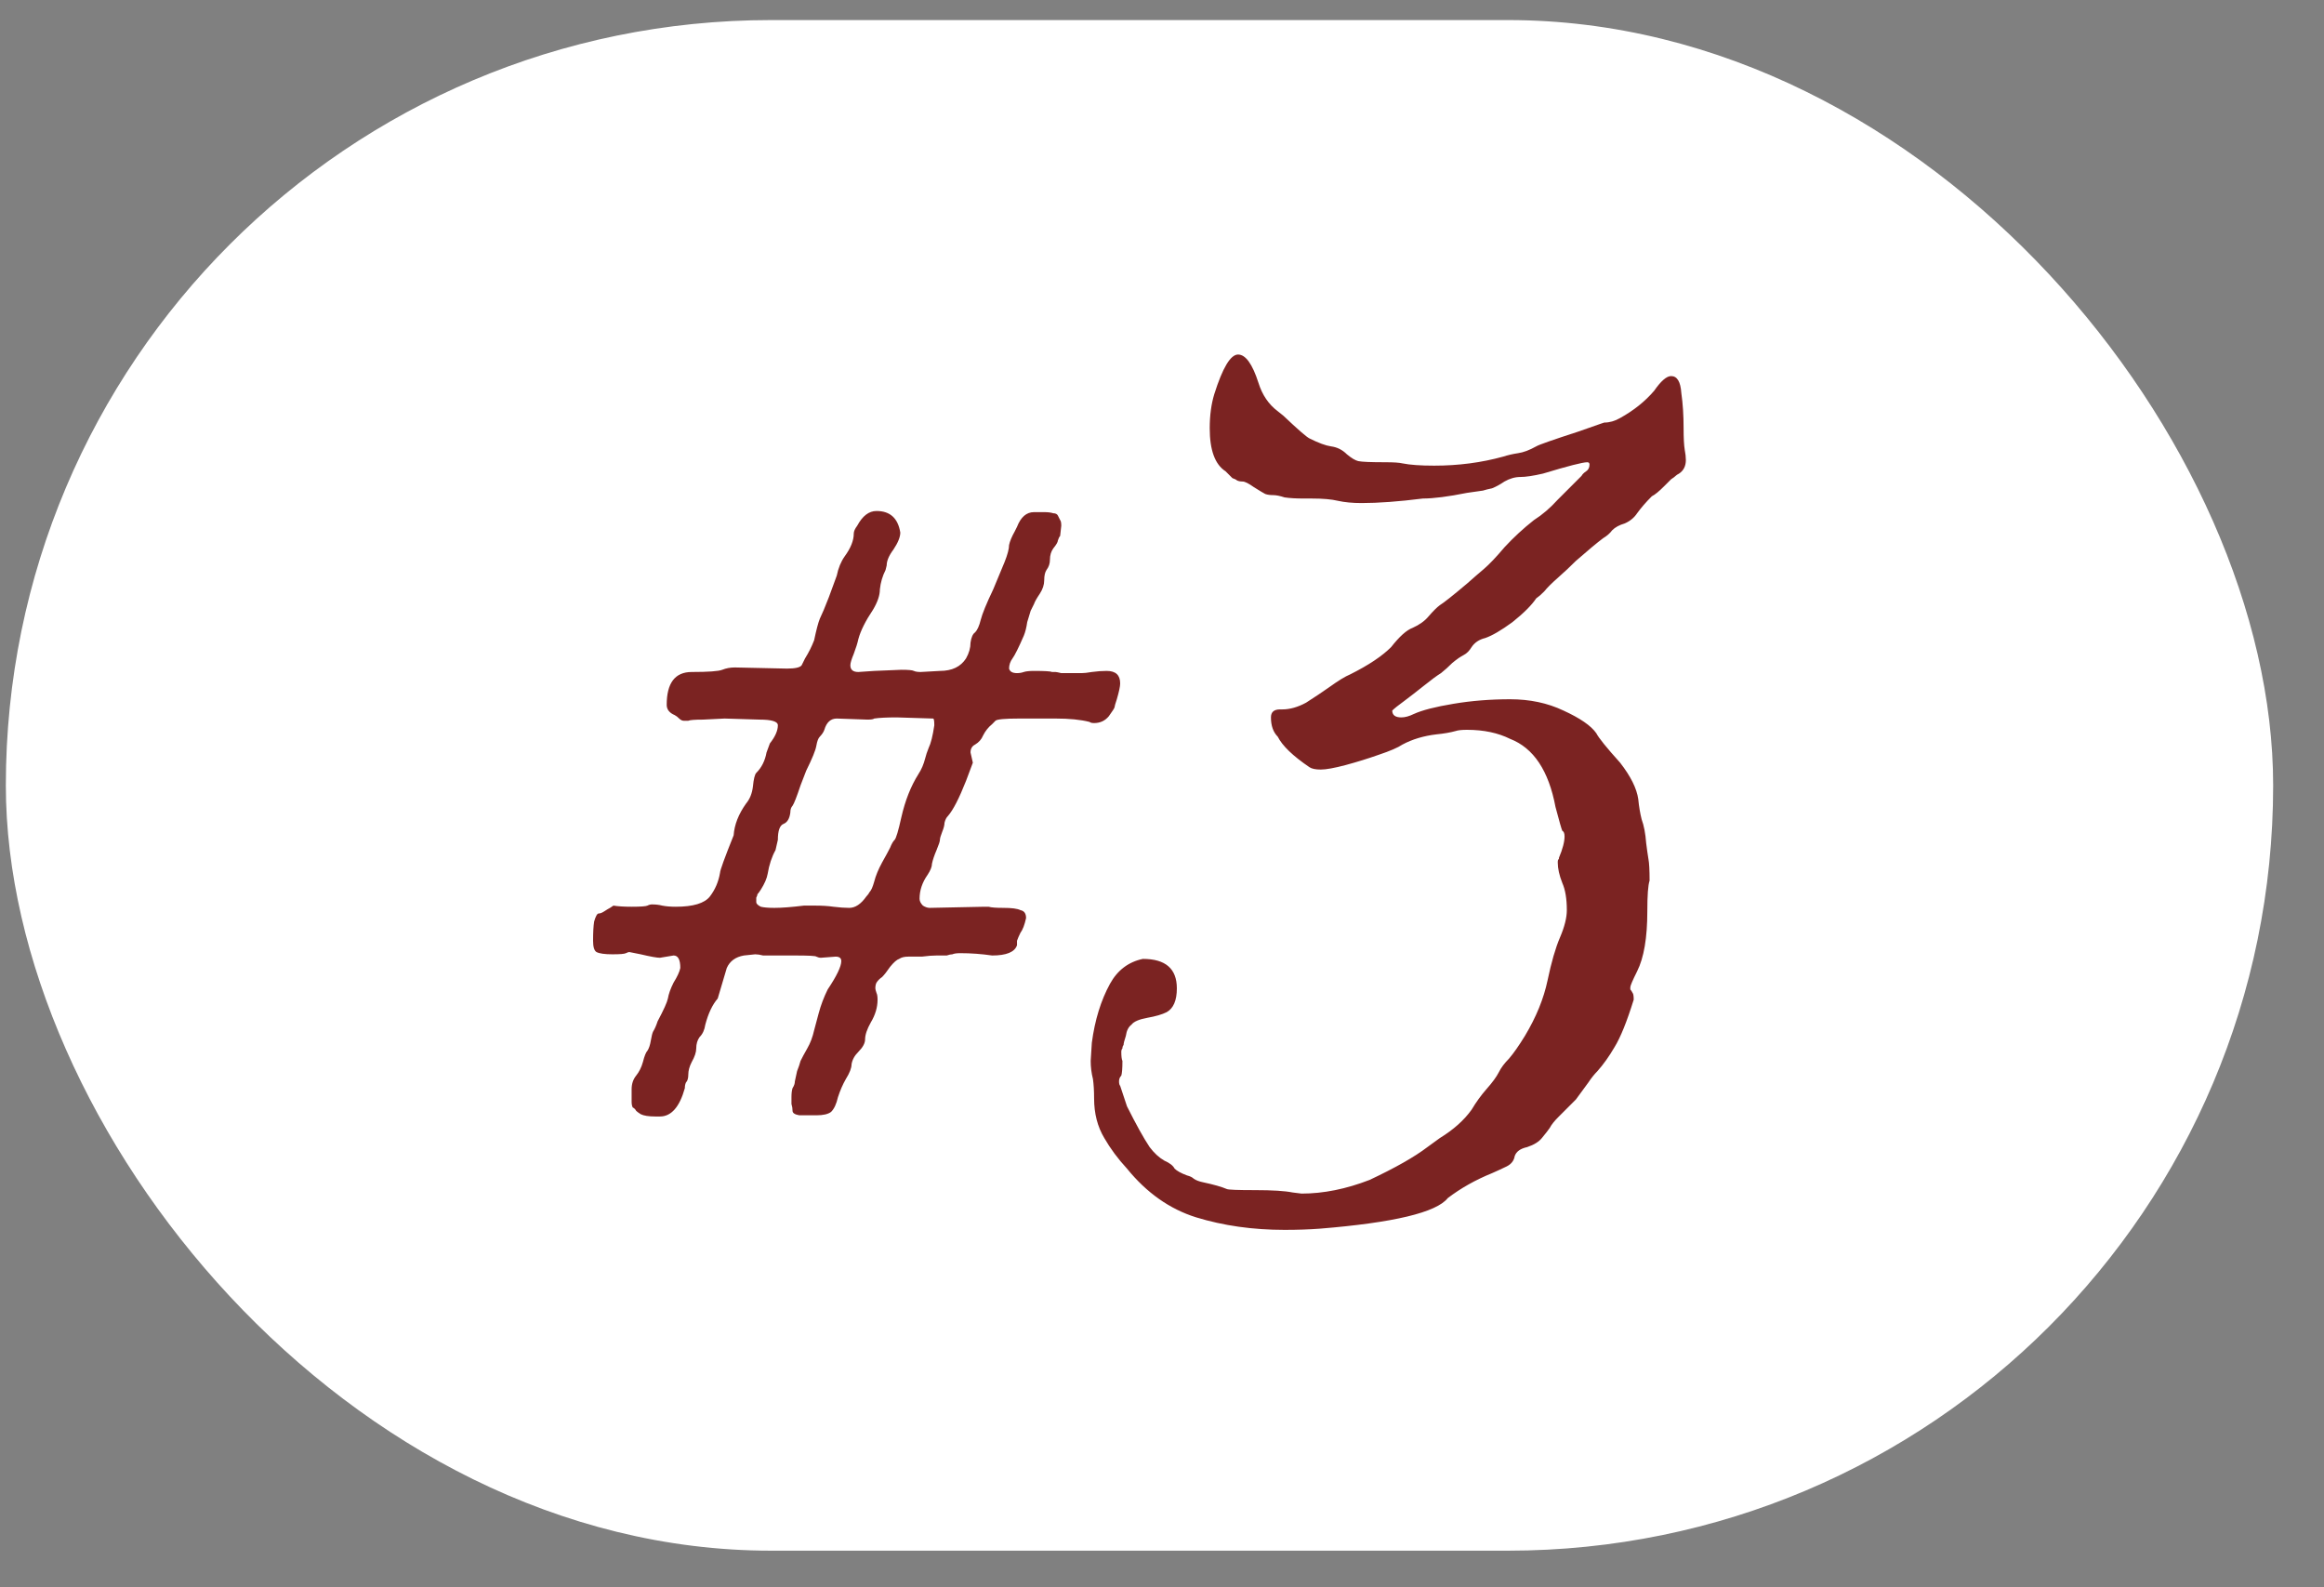
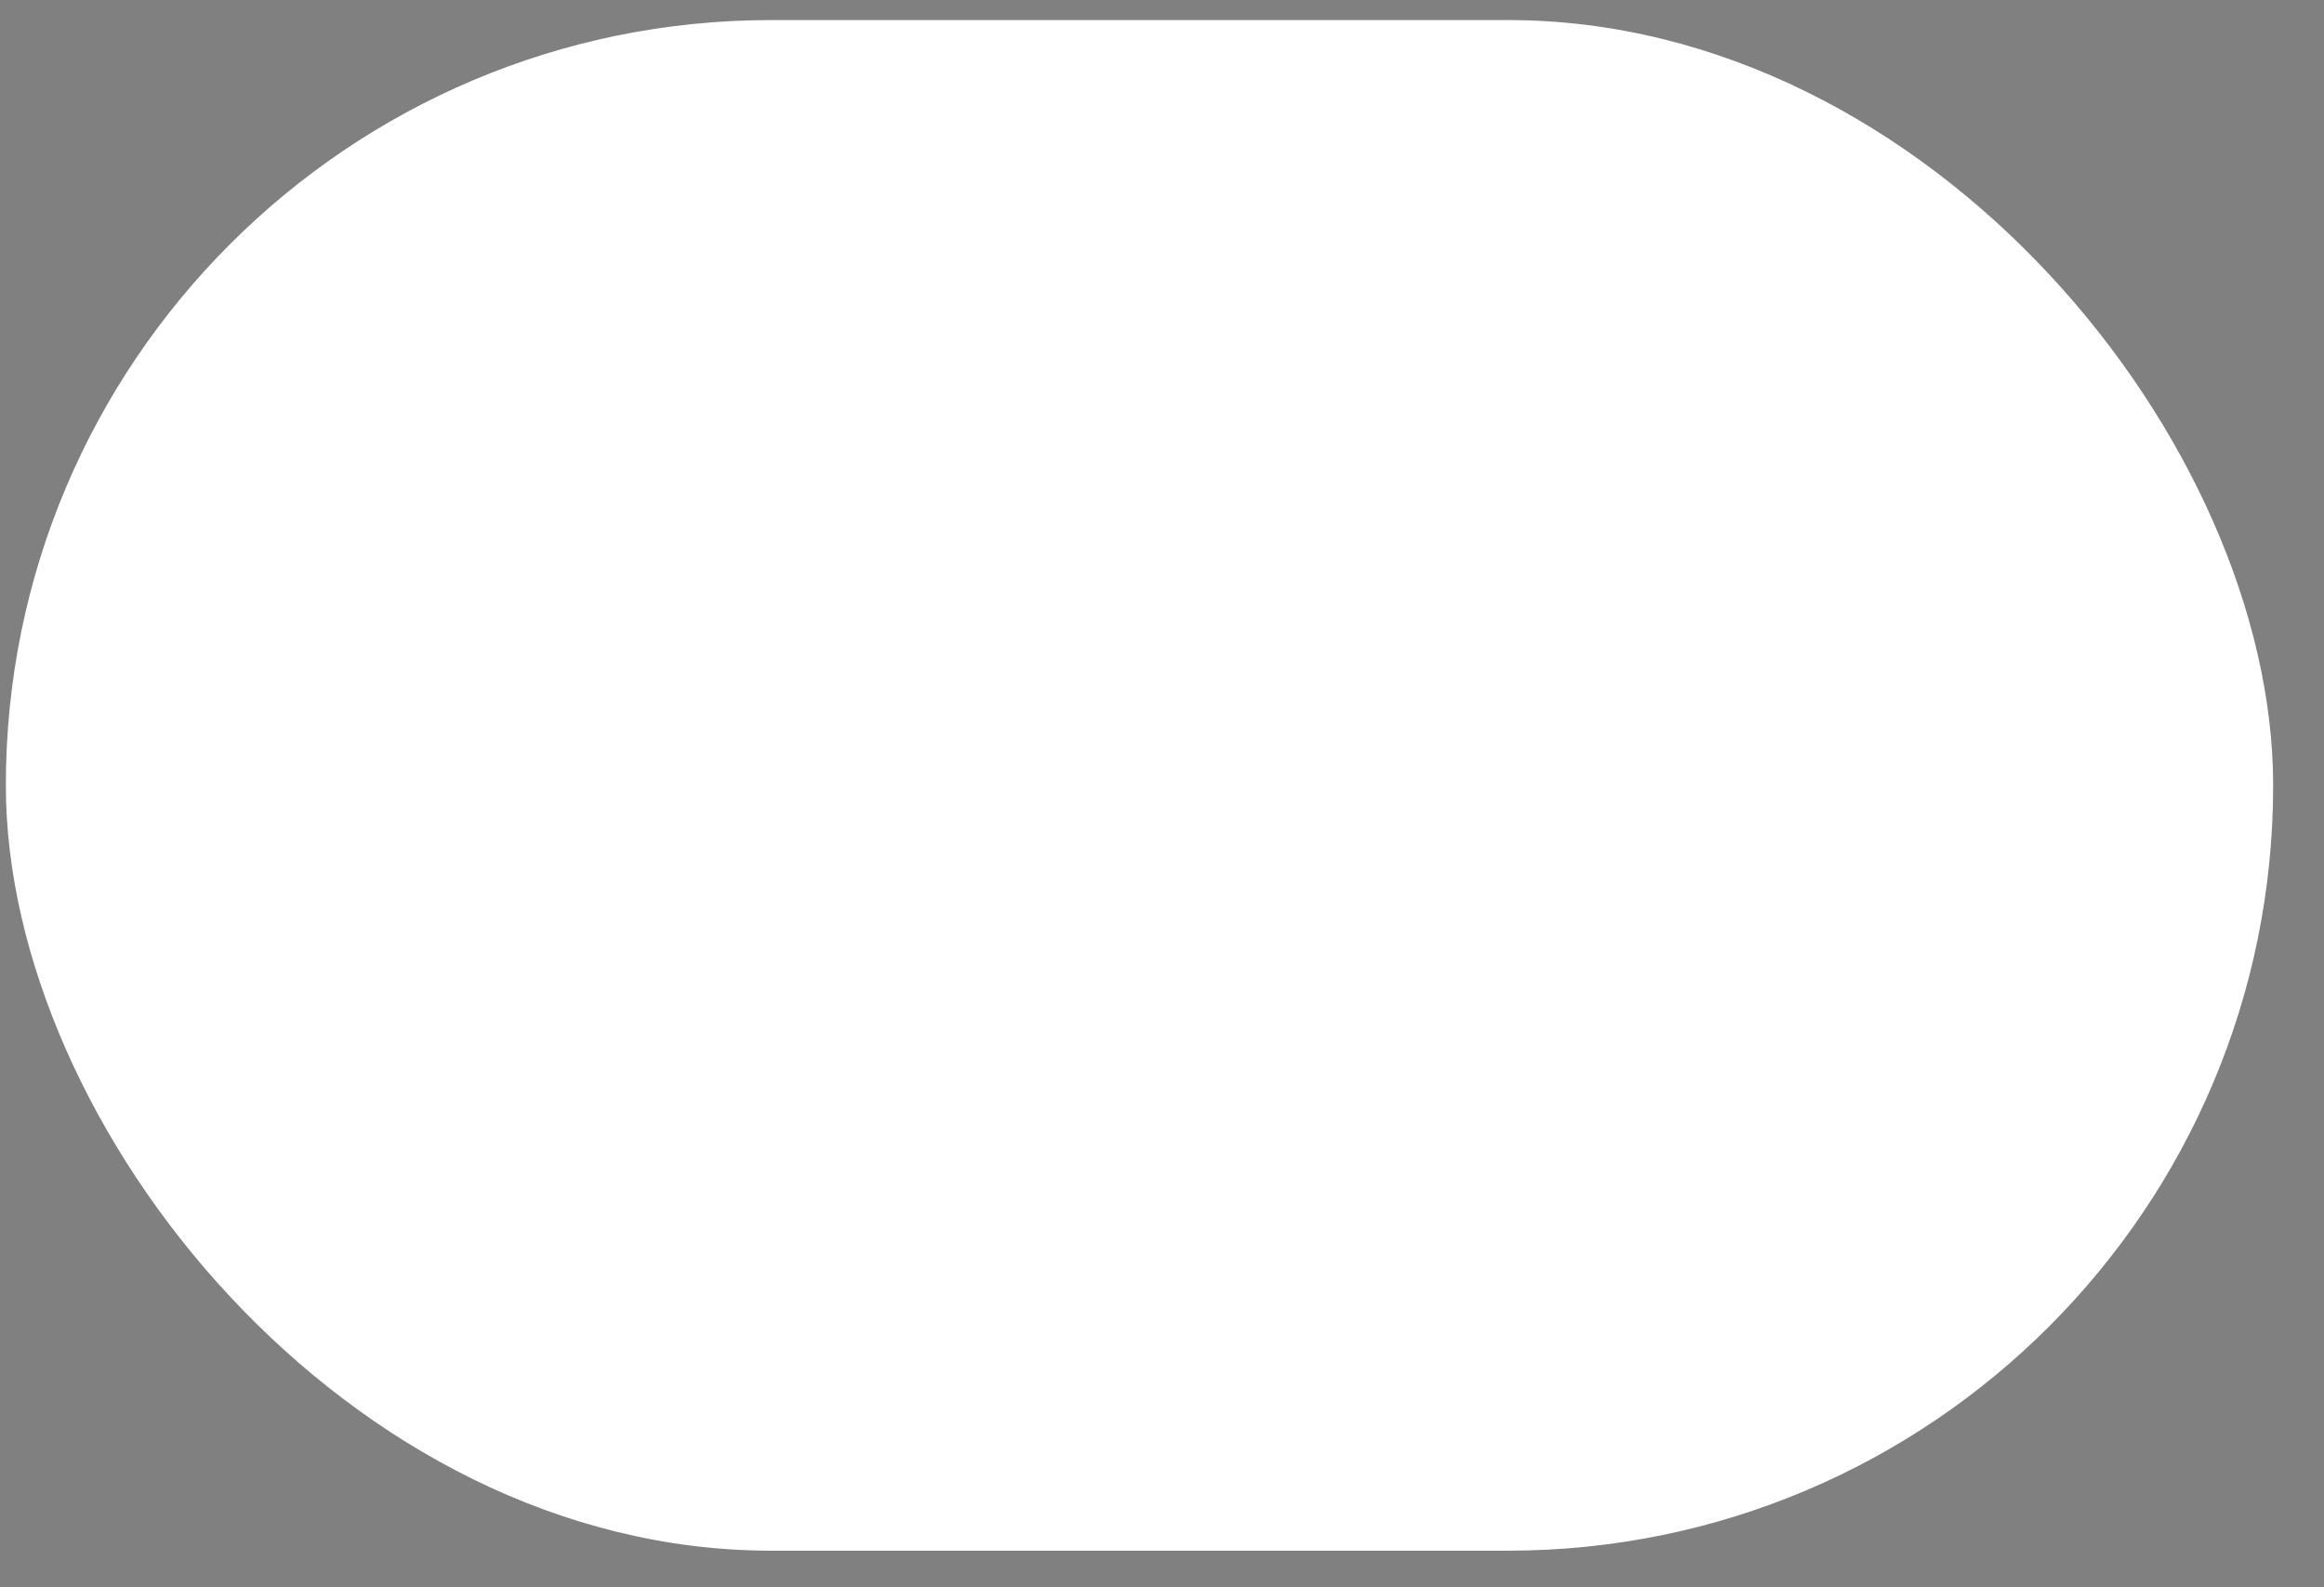
<svg xmlns="http://www.w3.org/2000/svg" width="41" height="28" viewBox="0 0 41 28" fill="none">
  <rect x="0" y="0" width="41" height="28" fill="#808080" stroke="none" />
  <rect x="0.103" y="0.354" width="40" height="27" rx="13.5" fill="white" />
-   <path d="M11.643 19.695H11.562C11.443 19.695 11.356 19.681 11.303 19.654C11.262 19.628 11.236 19.608 11.223 19.595C11.209 19.568 11.189 19.548 11.162 19.535C11.149 19.508 11.143 19.474 11.143 19.434C11.143 19.395 11.143 19.348 11.143 19.294V19.215C11.143 19.121 11.169 19.041 11.223 18.974C11.276 18.908 11.316 18.828 11.342 18.735C11.369 18.628 11.396 18.561 11.422 18.535C11.449 18.494 11.469 18.434 11.482 18.355C11.496 18.274 11.509 18.221 11.523 18.195C11.549 18.154 11.576 18.095 11.602 18.015C11.709 17.814 11.769 17.681 11.783 17.614C11.796 17.535 11.829 17.441 11.883 17.334C11.949 17.228 11.989 17.141 12.002 17.075C12.002 16.928 11.963 16.855 11.883 16.855L11.643 16.895C11.589 16.895 11.476 16.875 11.303 16.834L11.102 16.794C11.089 16.794 11.069 16.801 11.043 16.814C11.016 16.828 10.936 16.834 10.803 16.834C10.669 16.834 10.576 16.821 10.523 16.794C10.482 16.768 10.463 16.701 10.463 16.595C10.463 16.448 10.469 16.334 10.482 16.255C10.509 16.161 10.536 16.114 10.562 16.114C10.589 16.114 10.623 16.101 10.662 16.075C10.703 16.048 10.736 16.028 10.762 16.015L10.822 15.975C10.902 15.988 11.009 15.995 11.143 15.995C11.303 15.995 11.396 15.988 11.422 15.975C11.449 15.961 11.476 15.954 11.502 15.954C11.569 15.954 11.629 15.961 11.682 15.975C11.749 15.988 11.829 15.995 11.922 15.995C12.229 15.995 12.429 15.934 12.523 15.815C12.616 15.694 12.676 15.555 12.703 15.395C12.703 15.354 12.783 15.134 12.943 14.735C12.956 14.548 13.029 14.361 13.162 14.175C13.229 14.095 13.269 13.995 13.283 13.874C13.296 13.741 13.316 13.661 13.342 13.634C13.436 13.541 13.496 13.421 13.523 13.274L13.582 13.114C13.676 12.995 13.723 12.888 13.723 12.794C13.723 12.728 13.616 12.694 13.402 12.694L12.783 12.675L12.402 12.694C12.256 12.694 12.169 12.701 12.143 12.714C12.116 12.714 12.089 12.714 12.062 12.714C12.036 12.714 12.009 12.701 11.982 12.675C11.956 12.648 11.929 12.628 11.902 12.614C11.809 12.575 11.762 12.514 11.762 12.434C11.762 12.048 11.909 11.854 12.203 11.854C12.496 11.854 12.676 11.841 12.742 11.815C12.809 11.788 12.883 11.774 12.963 11.774L13.883 11.794C14.029 11.794 14.116 11.774 14.143 11.735C14.169 11.681 14.189 11.641 14.203 11.614C14.269 11.508 14.322 11.401 14.363 11.294C14.402 11.108 14.436 10.981 14.463 10.915C14.502 10.835 14.556 10.708 14.623 10.534L14.762 10.155C14.789 10.021 14.836 9.908 14.902 9.814C15.009 9.668 15.062 9.534 15.062 9.414C15.062 9.374 15.082 9.328 15.123 9.274C15.216 9.101 15.329 9.014 15.463 9.014C15.703 9.014 15.842 9.141 15.883 9.394C15.883 9.474 15.842 9.574 15.762 9.694C15.682 9.801 15.643 9.894 15.643 9.974L15.623 10.055C15.569 10.161 15.536 10.274 15.523 10.395C15.523 10.501 15.482 10.621 15.402 10.755C15.269 10.954 15.182 11.128 15.143 11.274C15.129 11.341 15.102 11.428 15.062 11.534C15.023 11.628 15.002 11.694 15.002 11.735C15.002 11.815 15.049 11.854 15.143 11.854L15.422 11.835L15.902 11.815C16.023 11.815 16.096 11.821 16.122 11.835C16.149 11.848 16.189 11.854 16.242 11.854L16.582 11.835C16.796 11.835 16.949 11.761 17.043 11.614C17.096 11.521 17.122 11.428 17.122 11.335C17.136 11.241 17.163 11.181 17.203 11.155C17.242 11.114 17.276 11.041 17.302 10.934C17.329 10.828 17.402 10.648 17.523 10.395L17.723 9.914C17.776 9.781 17.802 9.681 17.802 9.614C17.816 9.548 17.849 9.468 17.902 9.374L17.942 9.294C18.009 9.121 18.109 9.034 18.242 9.034C18.309 9.034 18.369 9.034 18.422 9.034C18.489 9.034 18.543 9.041 18.582 9.054C18.622 9.054 18.649 9.068 18.663 9.094C18.676 9.121 18.689 9.148 18.703 9.174C18.716 9.188 18.723 9.221 18.723 9.274L18.703 9.454C18.689 9.468 18.676 9.494 18.663 9.534C18.663 9.561 18.636 9.608 18.582 9.674C18.543 9.728 18.523 9.794 18.523 9.874C18.523 9.941 18.503 10.001 18.462 10.055C18.436 10.095 18.422 10.155 18.422 10.235C18.422 10.315 18.396 10.395 18.343 10.475C18.289 10.555 18.256 10.614 18.242 10.655C18.229 10.681 18.209 10.721 18.183 10.774C18.169 10.815 18.149 10.881 18.122 10.975C18.109 11.068 18.089 11.148 18.062 11.214C17.969 11.428 17.902 11.561 17.863 11.614C17.823 11.668 17.802 11.728 17.802 11.794C17.816 11.848 17.863 11.874 17.942 11.874C17.983 11.874 18.023 11.868 18.062 11.854C18.102 11.841 18.163 11.835 18.242 11.835C18.429 11.835 18.536 11.841 18.562 11.854C18.589 11.854 18.609 11.854 18.622 11.854C18.636 11.854 18.669 11.861 18.723 11.874C18.789 11.874 18.849 11.874 18.902 11.874C18.969 11.874 19.029 11.874 19.082 11.874C19.122 11.874 19.183 11.868 19.262 11.854C19.356 11.841 19.442 11.835 19.523 11.835C19.683 11.835 19.762 11.908 19.762 12.055C19.762 12.108 19.742 12.201 19.703 12.335C19.676 12.415 19.663 12.461 19.663 12.475C19.663 12.488 19.629 12.541 19.562 12.634C19.496 12.714 19.409 12.755 19.302 12.755C19.262 12.755 19.236 12.748 19.223 12.735C19.062 12.694 18.863 12.675 18.622 12.675H17.983C17.729 12.675 17.589 12.688 17.562 12.714C17.536 12.741 17.516 12.761 17.503 12.774C17.436 12.828 17.383 12.895 17.343 12.975C17.316 13.041 17.269 13.095 17.203 13.134C17.149 13.161 17.122 13.208 17.122 13.274L17.163 13.454L17.043 13.774C16.922 14.081 16.816 14.288 16.723 14.395C16.696 14.421 16.676 14.461 16.663 14.514C16.663 14.555 16.649 14.608 16.622 14.675C16.596 14.741 16.582 14.788 16.582 14.815C16.582 14.841 16.562 14.901 16.523 14.995C16.483 15.088 16.456 15.168 16.442 15.235C16.442 15.288 16.416 15.354 16.363 15.434C16.269 15.568 16.223 15.708 16.223 15.854C16.223 15.895 16.242 15.934 16.282 15.975C16.323 16.001 16.363 16.015 16.402 16.015L17.363 15.995H17.442C17.483 16.008 17.569 16.015 17.703 16.015C17.849 16.015 17.949 16.028 18.003 16.055C18.069 16.068 18.102 16.114 18.102 16.195C18.076 16.314 18.043 16.401 18.003 16.454C17.976 16.508 17.956 16.555 17.942 16.595C17.942 16.621 17.942 16.648 17.942 16.674C17.902 16.794 17.756 16.855 17.503 16.855C17.316 16.828 17.129 16.814 16.942 16.814C16.876 16.814 16.829 16.821 16.802 16.834C16.776 16.834 16.742 16.841 16.703 16.855C16.663 16.855 16.602 16.855 16.523 16.855C16.456 16.855 16.369 16.861 16.262 16.875C16.169 16.875 16.089 16.875 16.023 16.875C15.956 16.875 15.902 16.888 15.863 16.915C15.822 16.928 15.769 16.974 15.703 17.055C15.649 17.134 15.602 17.195 15.562 17.235C15.523 17.261 15.489 17.294 15.463 17.334C15.449 17.361 15.443 17.395 15.443 17.434C15.443 17.448 15.449 17.474 15.463 17.515C15.476 17.541 15.482 17.581 15.482 17.634C15.482 17.768 15.443 17.901 15.363 18.035C15.296 18.154 15.262 18.255 15.262 18.334C15.262 18.401 15.223 18.474 15.143 18.555C15.076 18.621 15.036 18.695 15.023 18.774C15.023 18.841 14.989 18.928 14.922 19.035C14.869 19.128 14.822 19.235 14.783 19.355C14.756 19.474 14.716 19.561 14.662 19.614C14.609 19.654 14.523 19.674 14.402 19.674C14.283 19.674 14.182 19.674 14.102 19.674C14.023 19.661 13.982 19.634 13.982 19.595C13.982 19.555 13.976 19.515 13.963 19.474C13.963 19.434 13.963 19.395 13.963 19.355C13.963 19.288 13.969 19.235 13.982 19.195C14.009 19.154 14.023 19.114 14.023 19.075C14.036 19.021 14.049 18.961 14.062 18.895C14.089 18.828 14.109 18.768 14.123 18.715C14.149 18.661 14.189 18.588 14.242 18.494C14.296 18.401 14.336 18.294 14.363 18.174L14.443 17.875C14.482 17.728 14.536 17.588 14.602 17.454C14.762 17.215 14.842 17.048 14.842 16.954C14.842 16.901 14.809 16.875 14.742 16.875L14.482 16.895C14.456 16.895 14.429 16.888 14.402 16.875C14.389 16.861 14.262 16.855 14.023 16.855C13.716 16.855 13.529 16.855 13.463 16.855C13.409 16.841 13.363 16.834 13.322 16.834L13.123 16.855C12.976 16.881 12.876 16.954 12.822 17.075L12.662 17.614C12.569 17.721 12.496 17.875 12.443 18.075C12.429 18.168 12.396 18.241 12.342 18.294C12.303 18.348 12.283 18.415 12.283 18.494C12.283 18.561 12.256 18.641 12.203 18.735C12.162 18.814 12.143 18.888 12.143 18.954C12.143 19.021 12.129 19.068 12.102 19.095C12.089 19.121 12.082 19.154 12.082 19.195C11.989 19.528 11.842 19.695 11.643 19.695ZM14.982 16.015C15.089 16.015 15.189 15.948 15.283 15.815C15.309 15.788 15.329 15.761 15.342 15.735C15.369 15.708 15.396 15.648 15.422 15.555C15.449 15.448 15.496 15.335 15.562 15.214C15.629 15.095 15.676 15.008 15.703 14.954C15.729 14.888 15.756 14.841 15.783 14.815C15.809 14.788 15.849 14.655 15.902 14.415C15.969 14.121 16.069 13.868 16.203 13.655C16.256 13.575 16.296 13.481 16.323 13.374C16.336 13.321 16.356 13.261 16.383 13.194C16.422 13.114 16.456 12.981 16.483 12.794C16.483 12.714 16.476 12.675 16.462 12.675L15.822 12.655C15.649 12.655 15.516 12.661 15.422 12.675C15.409 12.688 15.369 12.694 15.303 12.694L14.762 12.675C14.656 12.675 14.582 12.741 14.543 12.874C14.529 12.915 14.502 12.954 14.463 12.995C14.436 13.021 14.416 13.075 14.402 13.155C14.389 13.235 14.329 13.381 14.223 13.595L14.123 13.854C14.056 14.055 14.009 14.175 13.982 14.214C13.956 14.241 13.943 14.281 13.943 14.335C13.929 14.441 13.889 14.508 13.822 14.534C13.756 14.561 13.723 14.655 13.723 14.815L13.682 14.995C13.616 15.114 13.569 15.255 13.543 15.415C13.529 15.495 13.489 15.588 13.422 15.694C13.396 15.735 13.376 15.761 13.363 15.774C13.363 15.788 13.356 15.808 13.342 15.835C13.342 15.848 13.342 15.874 13.342 15.915C13.342 15.941 13.369 15.968 13.422 15.995C13.476 16.008 13.556 16.015 13.662 16.015C13.796 16.015 13.969 16.001 14.182 15.975H14.383C14.502 15.975 14.609 15.981 14.703 15.995C14.809 16.008 14.902 16.015 14.982 16.015ZM22.662 21.695C22.102 21.695 21.582 21.621 21.102 21.474C20.635 21.328 20.229 21.041 19.882 20.614C19.722 20.441 19.589 20.261 19.482 20.075C19.362 19.875 19.302 19.641 19.302 19.375C19.302 19.241 19.295 19.128 19.282 19.035C19.255 18.928 19.242 18.821 19.242 18.715L19.262 18.395C19.315 17.994 19.422 17.648 19.582 17.355C19.715 17.114 19.909 16.968 20.162 16.915C20.562 16.915 20.762 17.088 20.762 17.434C20.762 17.648 20.702 17.788 20.582 17.855C20.502 17.895 20.389 17.928 20.242 17.954C20.095 17.981 20.002 18.021 19.962 18.075C19.909 18.114 19.875 18.181 19.862 18.274C19.835 18.355 19.822 18.408 19.822 18.434C19.809 18.448 19.802 18.468 19.802 18.494C19.789 18.508 19.782 18.528 19.782 18.555C19.782 18.634 19.789 18.688 19.802 18.715C19.802 18.848 19.795 18.934 19.782 18.974C19.755 19.001 19.742 19.035 19.742 19.075C19.742 19.114 19.749 19.141 19.762 19.154L19.882 19.515C20.042 19.834 20.175 20.075 20.282 20.235C20.362 20.341 20.449 20.421 20.542 20.474C20.635 20.515 20.695 20.561 20.722 20.614C20.762 20.654 20.835 20.695 20.942 20.735C20.995 20.748 21.035 20.768 21.062 20.794C21.102 20.821 21.155 20.841 21.222 20.855C21.409 20.895 21.549 20.934 21.642 20.974C21.669 20.988 21.835 20.994 22.142 20.994C22.449 20.994 22.669 21.008 22.802 21.035L22.962 21.055C23.349 21.055 23.749 20.974 24.162 20.814C24.615 20.601 24.955 20.408 25.182 20.235L25.402 20.075C25.642 19.928 25.829 19.761 25.962 19.575C26.042 19.441 26.129 19.321 26.222 19.215C26.329 19.095 26.402 18.994 26.442 18.915C26.482 18.834 26.542 18.755 26.622 18.674C26.702 18.581 26.795 18.448 26.902 18.274C27.102 17.941 27.235 17.614 27.302 17.294C27.369 16.974 27.442 16.721 27.522 16.535C27.602 16.348 27.642 16.188 27.642 16.055C27.642 15.854 27.615 15.694 27.562 15.575C27.509 15.441 27.482 15.321 27.482 15.214C27.482 15.175 27.489 15.155 27.502 15.155V15.134C27.569 14.975 27.602 14.848 27.602 14.755C27.602 14.701 27.589 14.668 27.562 14.655C27.549 14.628 27.509 14.488 27.442 14.235C27.322 13.595 27.055 13.194 26.642 13.034C26.429 12.928 26.175 12.874 25.882 12.874C25.789 12.874 25.722 12.881 25.682 12.895C25.589 12.921 25.475 12.941 25.342 12.954C25.115 12.981 24.915 13.041 24.742 13.134C24.662 13.188 24.522 13.248 24.322 13.315C24.135 13.381 23.942 13.441 23.742 13.495C23.542 13.548 23.395 13.575 23.302 13.575C23.209 13.575 23.142 13.561 23.102 13.534C22.809 13.335 22.622 13.155 22.542 12.995C22.462 12.915 22.422 12.801 22.422 12.655C22.422 12.561 22.475 12.514 22.582 12.514H22.622C22.755 12.514 22.895 12.475 23.042 12.395C23.189 12.301 23.329 12.208 23.462 12.114C23.609 12.008 23.729 11.934 23.822 11.895C24.142 11.735 24.382 11.575 24.542 11.415C24.689 11.228 24.815 11.114 24.922 11.075C25.042 11.021 25.135 10.954 25.202 10.874C25.282 10.781 25.349 10.714 25.402 10.675C25.469 10.634 25.629 10.508 25.882 10.294C26.002 10.188 26.102 10.101 26.182 10.034C26.275 9.954 26.395 9.828 26.542 9.654C26.702 9.481 26.875 9.321 27.062 9.174C27.209 9.081 27.349 8.961 27.482 8.814C27.629 8.668 27.769 8.528 27.902 8.394C27.915 8.368 27.942 8.341 27.982 8.314C28.022 8.288 28.042 8.248 28.042 8.194C28.042 8.168 28.029 8.154 28.002 8.154C27.922 8.154 27.662 8.221 27.222 8.354C27.049 8.394 26.915 8.414 26.822 8.414C26.729 8.414 26.635 8.441 26.542 8.494C26.462 8.548 26.389 8.588 26.322 8.614C26.255 8.628 26.202 8.641 26.162 8.654L25.882 8.694C25.549 8.761 25.289 8.794 25.102 8.794C24.675 8.848 24.315 8.874 24.022 8.874C23.862 8.874 23.722 8.861 23.602 8.834C23.495 8.808 23.342 8.794 23.142 8.794H23.002C22.869 8.794 22.755 8.788 22.662 8.774C22.582 8.748 22.515 8.734 22.462 8.734C22.409 8.734 22.362 8.728 22.322 8.714C22.295 8.701 22.229 8.661 22.122 8.594C22.029 8.528 21.962 8.494 21.922 8.494C21.882 8.494 21.849 8.488 21.822 8.474C21.809 8.461 21.782 8.448 21.742 8.434C21.715 8.408 21.675 8.368 21.622 8.314C21.435 8.194 21.342 7.941 21.342 7.554C21.342 7.328 21.369 7.128 21.422 6.954C21.569 6.488 21.709 6.254 21.842 6.254C21.975 6.254 22.095 6.421 22.202 6.754C22.269 6.968 22.382 7.134 22.542 7.254L22.642 7.334C22.895 7.574 23.049 7.708 23.102 7.734C23.262 7.814 23.389 7.861 23.482 7.874C23.589 7.888 23.682 7.934 23.762 8.014C23.842 8.081 23.909 8.121 23.962 8.134C24.029 8.148 24.189 8.154 24.442 8.154C24.589 8.154 24.689 8.161 24.742 8.174C24.875 8.201 25.062 8.214 25.302 8.214C25.729 8.214 26.135 8.161 26.522 8.054C26.602 8.028 26.689 8.008 26.782 7.994C26.875 7.981 26.982 7.941 27.102 7.874C27.142 7.848 27.389 7.761 27.842 7.614L28.242 7.474L28.302 7.454C28.395 7.454 28.489 7.428 28.582 7.374C28.822 7.241 29.022 7.081 29.182 6.894C29.302 6.721 29.402 6.634 29.482 6.634C29.589 6.634 29.649 6.734 29.662 6.934C29.689 7.121 29.702 7.328 29.702 7.554C29.702 7.728 29.709 7.854 29.722 7.934C29.735 8.001 29.742 8.061 29.742 8.114C29.742 8.221 29.702 8.301 29.622 8.354C29.595 8.368 29.575 8.381 29.562 8.394C29.549 8.408 29.522 8.428 29.482 8.454C29.455 8.481 29.415 8.521 29.362 8.574C29.269 8.668 29.195 8.728 29.142 8.754C29.035 8.861 28.949 8.961 28.882 9.054C28.829 9.134 28.755 9.194 28.662 9.234C28.569 9.261 28.495 9.301 28.442 9.354C28.402 9.408 28.349 9.454 28.282 9.494C28.175 9.574 28.015 9.708 27.802 9.894C27.709 9.988 27.602 10.088 27.482 10.194C27.375 10.288 27.295 10.368 27.242 10.434C27.189 10.488 27.142 10.528 27.102 10.555C27.022 10.675 26.882 10.815 26.682 10.975C26.482 11.121 26.322 11.214 26.202 11.255C26.095 11.281 26.015 11.335 25.962 11.415C25.922 11.481 25.875 11.528 25.822 11.555C25.769 11.581 25.702 11.628 25.622 11.694C25.555 11.761 25.489 11.821 25.422 11.874C25.355 11.915 25.255 11.988 25.122 12.095C24.989 12.201 24.869 12.294 24.762 12.374C24.669 12.441 24.602 12.495 24.562 12.534C24.562 12.614 24.615 12.655 24.722 12.655C24.789 12.655 24.862 12.634 24.942 12.595C25.089 12.528 25.322 12.468 25.642 12.415C25.962 12.361 26.295 12.335 26.642 12.335C26.989 12.335 27.302 12.401 27.582 12.534C27.875 12.668 28.069 12.801 28.162 12.934C28.202 13.014 28.342 13.188 28.582 13.454C28.769 13.694 28.875 13.908 28.902 14.095C28.915 14.228 28.935 14.348 28.962 14.454C29.002 14.561 29.029 14.701 29.042 14.874C29.055 14.981 29.069 15.075 29.082 15.155C29.095 15.221 29.102 15.348 29.102 15.534C29.075 15.614 29.062 15.794 29.062 16.075C29.062 16.541 29.002 16.895 28.882 17.134C28.802 17.294 28.762 17.388 28.762 17.415C28.762 17.428 28.762 17.441 28.762 17.454C28.775 17.468 28.789 17.488 28.802 17.515C28.815 17.528 28.822 17.568 28.822 17.634C28.702 18.021 28.589 18.301 28.482 18.474C28.389 18.634 28.289 18.774 28.182 18.895C28.129 18.948 28.075 19.015 28.022 19.095L27.802 19.395L27.502 19.695C27.422 19.774 27.369 19.841 27.342 19.895C27.315 19.934 27.269 19.994 27.202 20.075C27.149 20.141 27.062 20.195 26.942 20.235C26.822 20.261 26.749 20.314 26.722 20.395C26.709 20.474 26.662 20.535 26.582 20.575C26.502 20.614 26.415 20.654 26.322 20.695C26.029 20.814 25.769 20.961 25.542 21.134C25.342 21.388 24.589 21.568 23.282 21.674C23.095 21.688 22.889 21.695 22.662 21.695Z" fill="#7B2322" />
</svg>